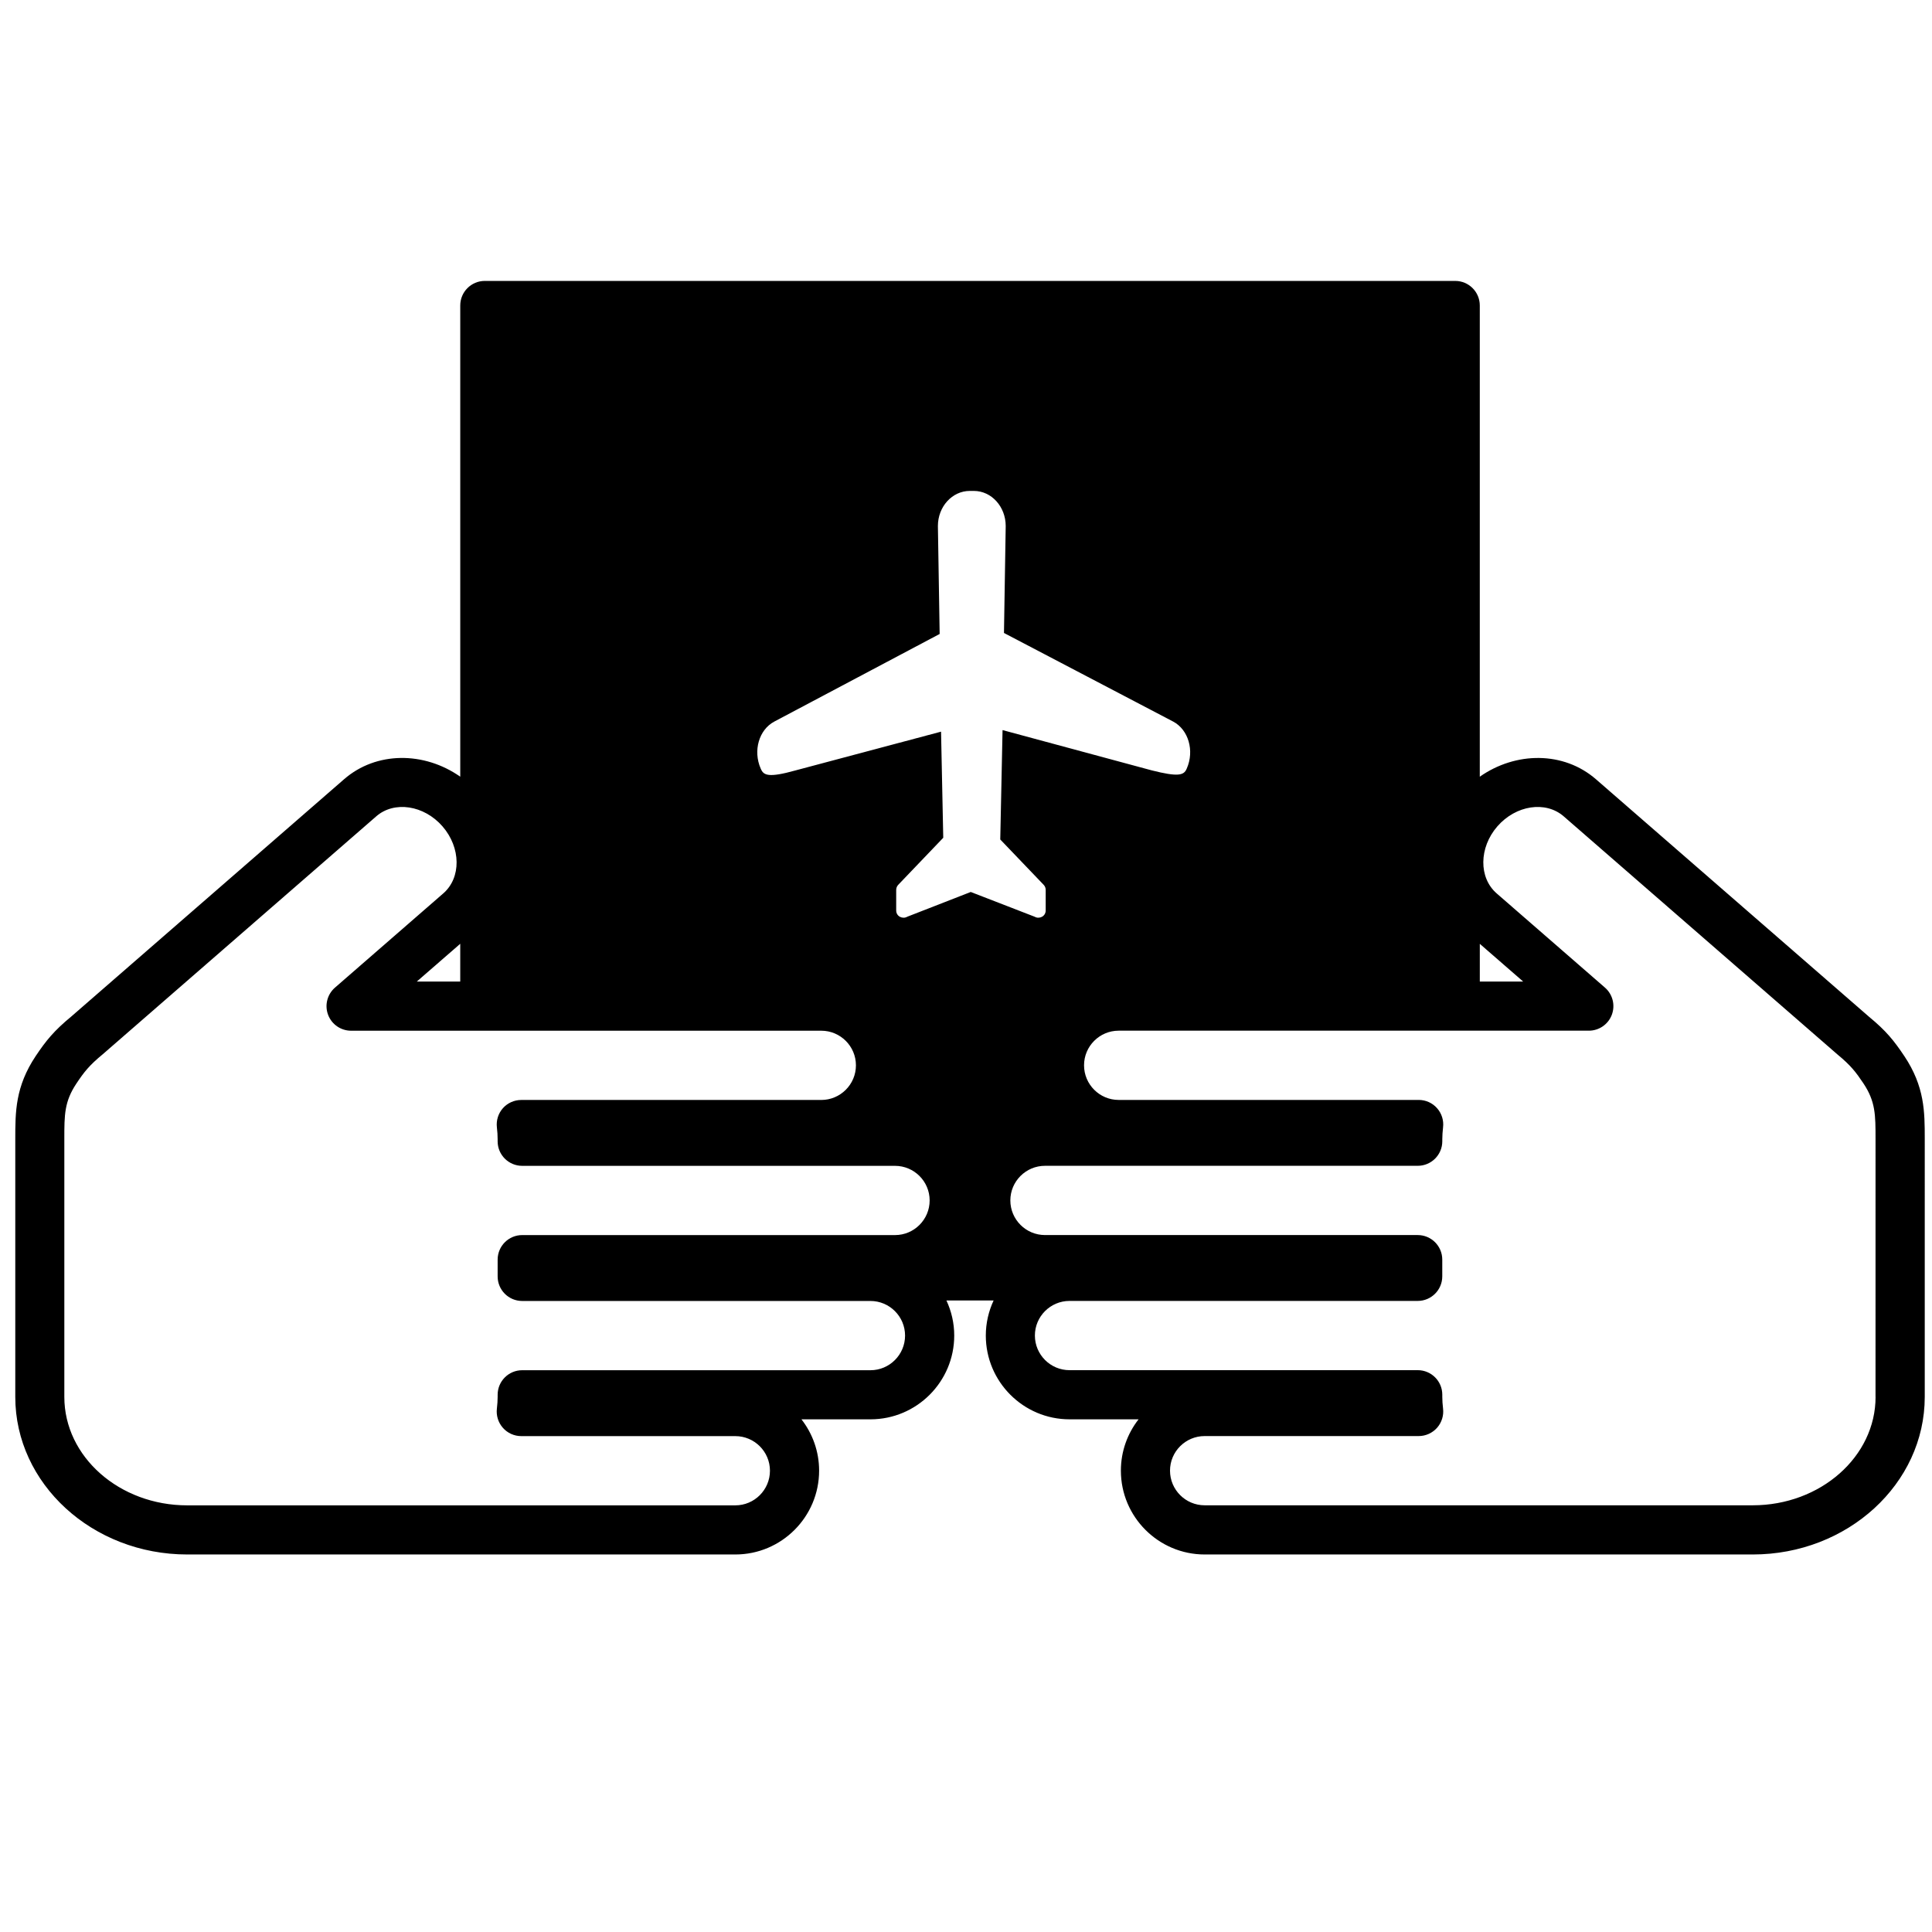
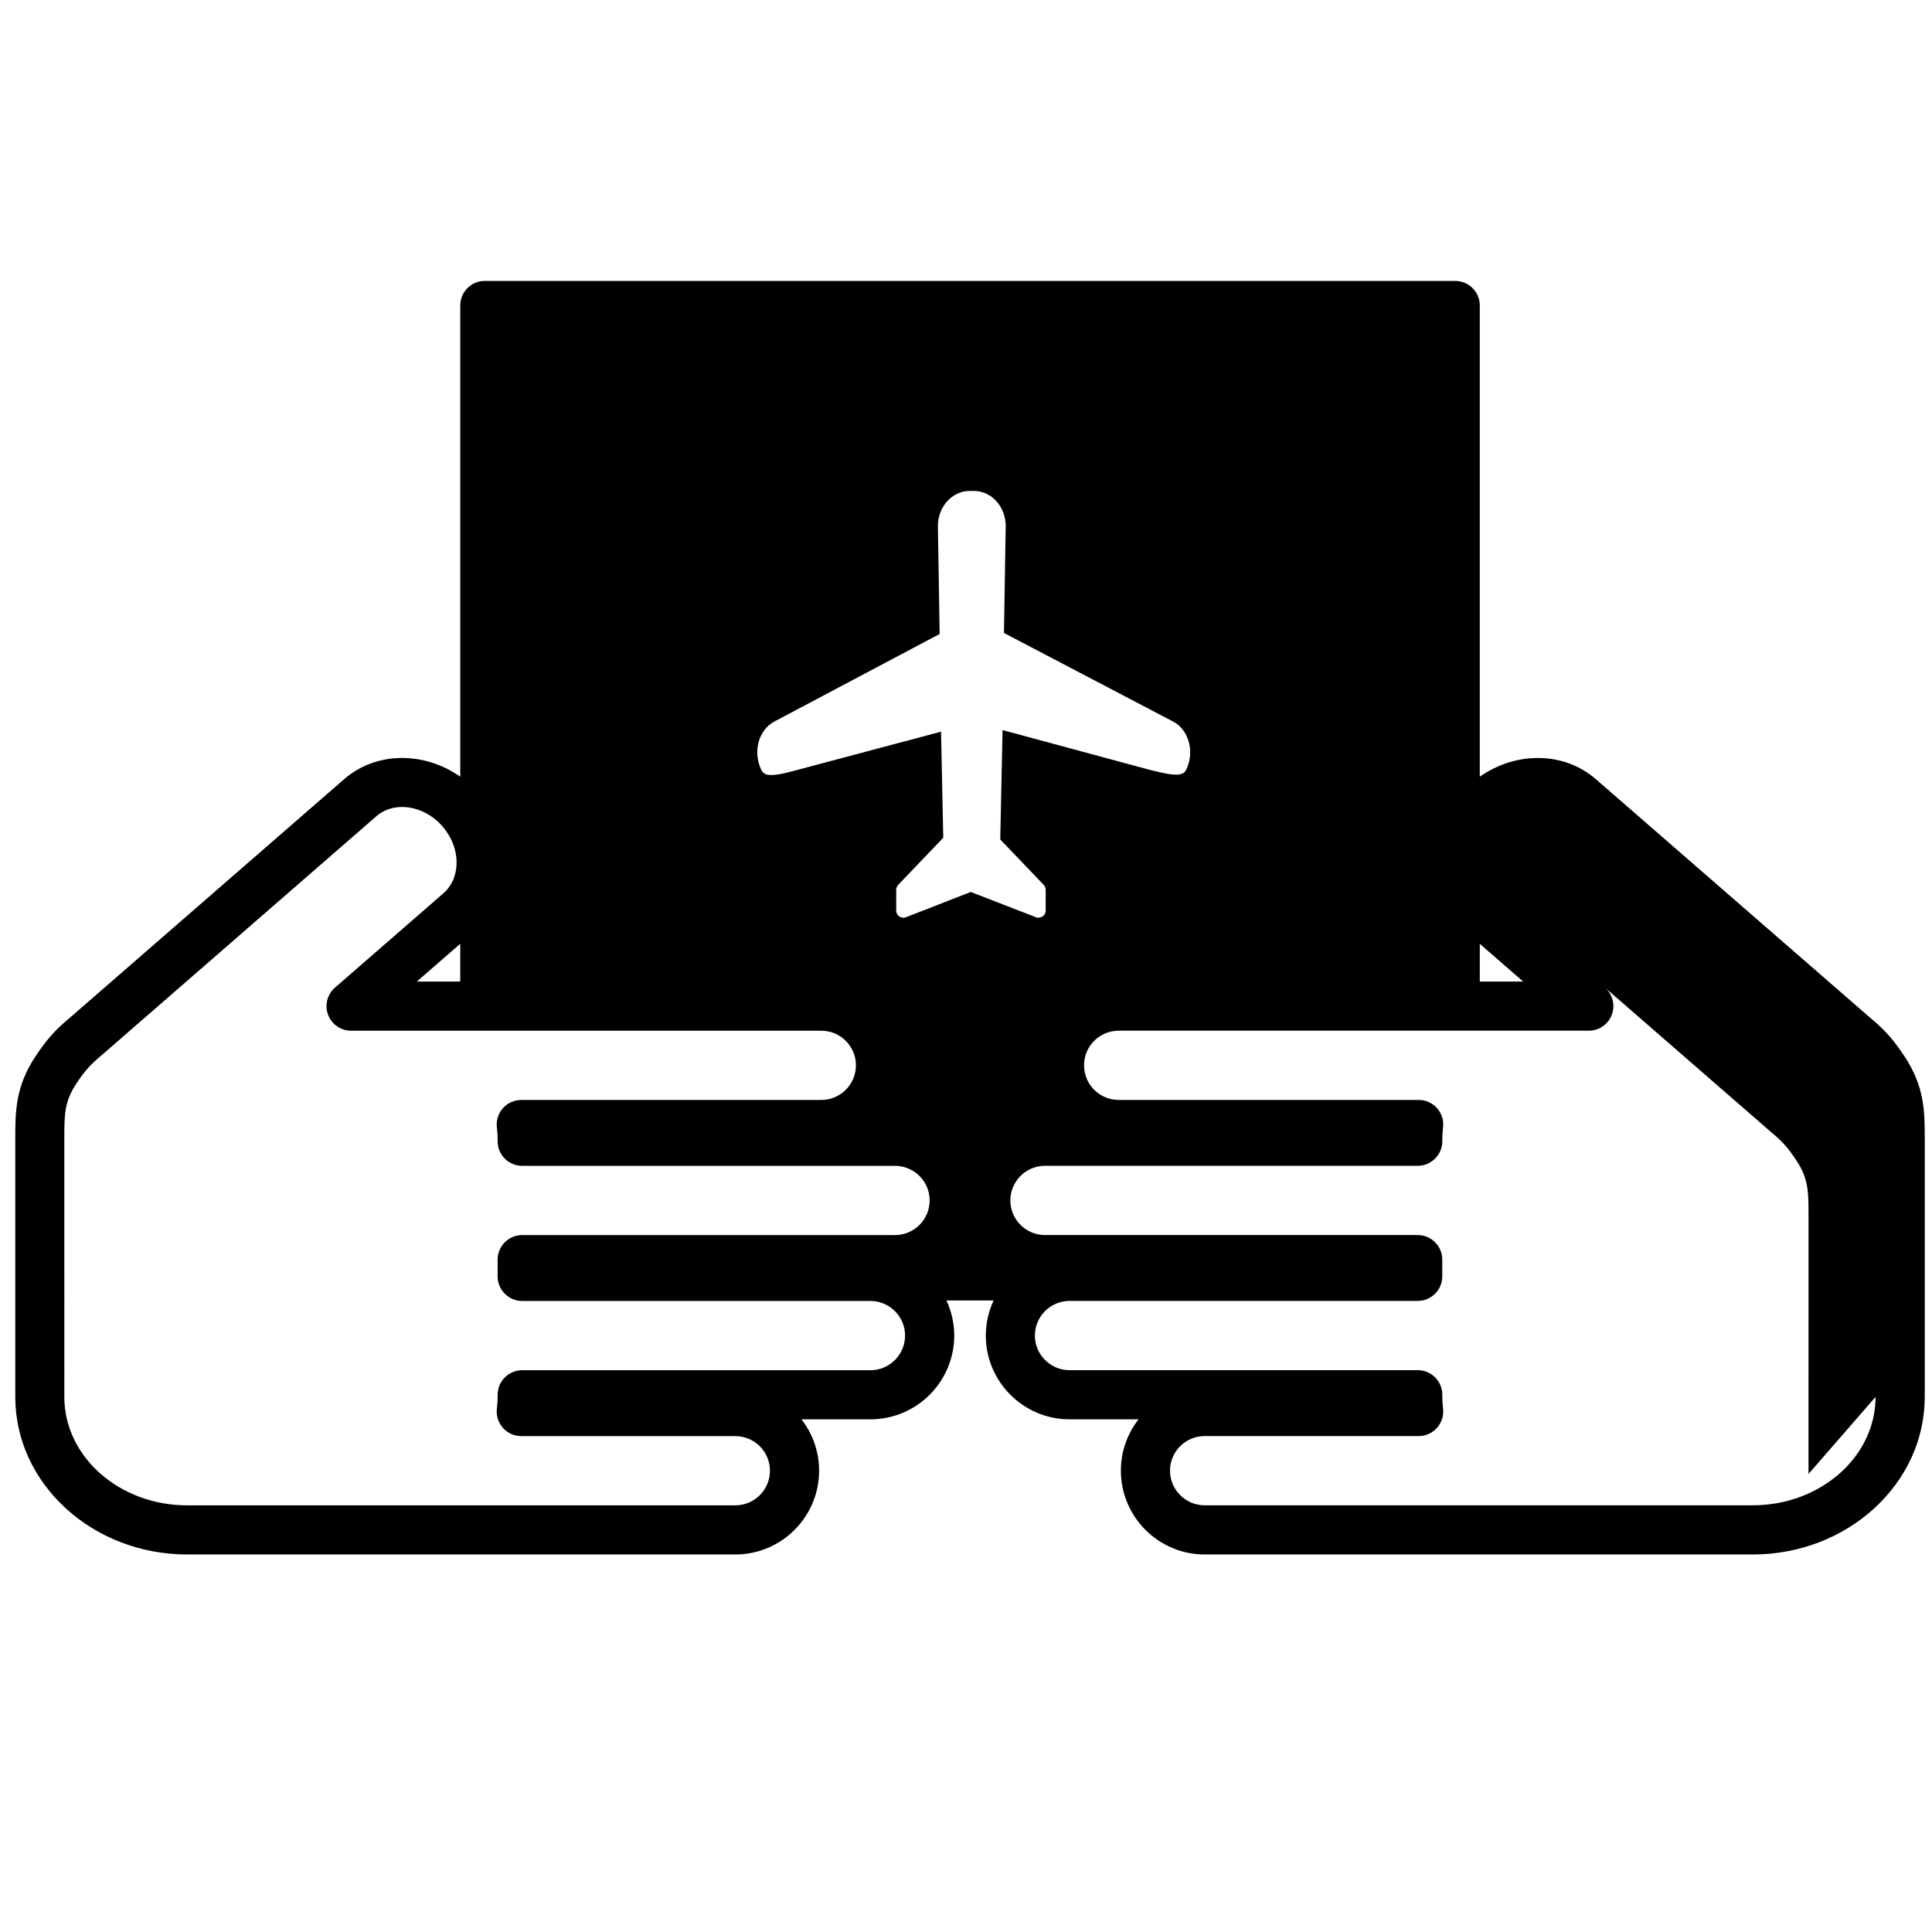
<svg xmlns="http://www.w3.org/2000/svg" xmlns:ns1="http://sodipodi.sourceforge.net/DTD/sodipodi-0.dtd" xmlns:ns2="http://www.inkscape.org/namespaces/inkscape" width="1200pt" height="1200pt" version="1.1" viewBox="0 0 1200 1200" id="svg4" ns1:docname="ownership.svg" ns2:version="1.1.2 (b8e25be833, 2022-02-05)">
  <defs id="defs8" />
  <ns1:namedview id="namedview6" pagecolor="#ffffff" bordercolor="#666666" borderopacity="1.0" ns2:pageshadow="2" ns2:pageopacity="0.0" ns2:pagecheckerboard="0" ns2:document-units="pt" showgrid="false" ns2:zoom="0.545625" ns2:cx="800" ns2:cy="800.91638" ns2:window-width="2560" ns2:window-height="1377" ns2:window-x="-8" ns2:window-y="-8" ns2:window-maximized="1" ns2:current-layer="svg4" />
-   <path d="m 1182.786,655.924 c -6.383,-9.558 -11.302,-15.663 -21.729,-24.247 L 991.263,483.999 c -20.058,-17.414 -49.754,-17.275 -72.14,-1.578 V 189.736 c 0,-8.432 -6.854,-15.252 -15.252,-15.252 H 301.123 c -8.432,0 -15.252,6.834 -15.252,15.252 v 292.685 c -22.379,-15.71 -52.128,-15.849 -72.165,1.578 L 44.239,631.405 c -10.725,8.856 -15.65,14.948 -22.06,24.519 C 9.492,674.948 9.492,690.625 9.492,707.489 v 160.168 c 0,53.95 47.918,97.858 106.806,97.858 h 340.437 c 28.681,0 52.034,-23.367 52.034,-52.055 0,-12.018 -4.116,-23.082 -10.97,-31.89 h 42.874 c 28.681,0 52.021,-23.353 52.021,-52.034 0,-7.782 -1.763,-15.146 -4.846,-21.789 h 29.306 c -3.082,6.642 -4.846,13.993 -4.846,21.789 0,28.702 23.339,52.034 52.034,52.034 h 42.847 c -6.881,8.809 -10.984,19.886 -10.984,31.89 0,28.681 23.353,52.055 52.055,52.055 h 340.42 c 58.902,0 106.82,-43.908 106.82,-97.858 V 707.217 c -0.014,-16.585 -0.014,-32.269 -12.714,-51.305 z m -263.651,-69.686 26.939,23.426 H 919.135 Z M 555.908,767.13 H 324.346 c -8.432,0 -15.252,6.834 -15.252,15.252 v 10.122 0.152 0.152 c 0,8.432 6.821,15.252 15.252,15.252 h 216.307 c 11.839,0 21.497,9.631 21.497,21.497 0,11.865 -9.664,21.517 -21.497,21.517 l -216.307,-0.006 c -8.432,0 -15.252,6.834 -15.252,15.252 v 1.352 c 0,2.267 -0.166,4.633 -0.471,7.219 -0.517,4.329 0.835,8.677 3.725,11.958 2.883,3.281 7.066,5.151 11.428,5.151 H 456.713 c 11.865,0 21.517,9.631 21.517,21.483 0,11.865 -9.645,21.517 -21.517,21.517 H 116.259 c -42.072,0 -76.302,-30.187 -76.302,-67.32 V 707.241 c 0,-14.841 0,-23.014 7.563,-34.336 4.713,-7.053 7.842,-11.123 16.393,-18.169 L 233.673,507.059 c 11.196,-9.784 29.703,-6.973 41.189,6.231 11.467,13.204 11.686,31.877 0.457,41.627 l -67.275,58.524 c -4.786,4.176 -6.503,10.891 -4.269,16.85 2.234,5.952 7.915,9.903 14.285,9.903 h 292.058 c 11.852,0 21.517,9.631 21.517,21.497 0,11.865 -9.664,21.517 -21.517,21.517 H 323.763 c -4.348,0 -8.524,1.869 -11.408,5.117 -2.883,3.248 -4.236,7.61 -3.725,11.945 0.318,2.658 0.457,5.044 0.457,7.265 v 1.339 c 0,8.432 6.834,15.252 15.272,15.252 h 231.545 c 11.865,0 21.517,9.631 21.517,21.497 -0.006,11.859 -9.651,21.51 -21.517,21.51 z M 285.86,586.204 v 23.445 h -26.966 z m 317.087,-32.182 -39.453,15.378 c -2.81,1.644 -6.854,-0.152 -6.854,-3.918 v -12.734 c 0,-1.187 0.457,-2.307 1.259,-3.162 l 27.972,-29.233 -1.365,-65.909 -90.309,24.049 c -16.91,4.726 -19.873,3.069 -21.576,-0.822 l -0.152,-0.331 c -4.832,-11.03 -1.08,-24.081 8.432,-29.14 l 102.737,-54.434 -1.094,-67.035 c 0,-12.051 8.876,-21.814 19.813,-21.814 h 2.506 c 10.957,0 19.8,9.771 19.8,21.814 l -1.08,66.412 105.136,55.057 c 9.479,5.058 13.251,18.11 8.405,29.14 l -0.152,0.331 c -1.704,3.871 -5.197,4.971 -21.59,0.822 l -92.681,-25.023 -1.425,67.943 26.966,28.166 c 0.822,0.848 1.259,1.962 1.259,3.162 v 12.734 c 0,3.765 -4.043,5.561 -6.854,3.918 z m 562.004,313.625 c 0,37.134 -34.217,67.32 -76.282,67.32 H 748.233 c -11.865,0 -21.517,-9.645 -21.517,-21.517 0,-11.852 9.645,-21.483 21.517,-21.483 h 132.937 c 4.362,0 8.524,-1.883 11.428,-5.151 2.87,-3.268 4.236,-7.63 3.705,-11.958 -0.305,-2.585 -0.471,-4.952 -0.471,-7.219 v -1.352 c 0,-8.432 -6.821,-15.252 -15.252,-15.252 l -216.273,0.006 c -11.865,0 -21.517,-9.645 -21.517,-21.517 0,-11.852 9.645,-21.497 21.517,-21.497 h 216.256 c 8.432,0 15.252,-6.834 15.252,-15.252 v -10.407 c 0,-8.418 -6.821,-15.252 -15.252,-15.252 h -231.494 c -11.865,0 -21.531,-9.645 -21.531,-21.517 0,-11.852 9.664,-21.497 21.531,-21.497 h 231.511 c 8.432,0 15.252,-6.834 15.252,-15.252 v -1.339 c 0,-2.221 0.186,-4.587 0.471,-7.265 0.53,-4.329 -0.835,-8.677 -3.738,-11.945 -2.87,-3.268 -7.033,-5.117 -11.395,-5.117 l -186.356,0.006 c -11.852,0 -21.497,-9.645 -21.497,-21.517 0,-11.852 9.645,-21.497 21.497,-21.497 h 292.024 c 6.383,0 12.077,-3.951 14.298,-9.903 2.221,-5.952 0.53,-12.674 -4.269,-16.85 l -67.275,-58.523 c -11.216,-9.751 -11.017,-28.444 0.437,-41.627 11.514,-13.204 29.974,-15.982 41.189,-6.244 l 170.083,147.938 c 8.253,6.808 11.361,10.864 16.088,17.911 7.537,11.335 7.537,19.508 7.537,34.627 l -0.01,160.14 z" id="path2" style="stroke-width:1.697" />
+   <path d="m 1182.786,655.924 c -6.383,-9.558 -11.302,-15.663 -21.729,-24.247 L 991.263,483.999 c -20.058,-17.414 -49.754,-17.275 -72.14,-1.578 V 189.736 c 0,-8.432 -6.854,-15.252 -15.252,-15.252 H 301.123 c -8.432,0 -15.252,6.834 -15.252,15.252 v 292.685 c -22.379,-15.71 -52.128,-15.849 -72.165,1.578 L 44.239,631.405 c -10.725,8.856 -15.65,14.948 -22.06,24.519 C 9.492,674.948 9.492,690.625 9.492,707.489 v 160.168 c 0,53.95 47.918,97.858 106.806,97.858 h 340.437 c 28.681,0 52.034,-23.367 52.034,-52.055 0,-12.018 -4.116,-23.082 -10.97,-31.89 h 42.874 c 28.681,0 52.021,-23.353 52.021,-52.034 0,-7.782 -1.763,-15.146 -4.846,-21.789 h 29.306 c -3.082,6.642 -4.846,13.993 -4.846,21.789 0,28.702 23.339,52.034 52.034,52.034 h 42.847 c -6.881,8.809 -10.984,19.886 -10.984,31.89 0,28.681 23.353,52.055 52.055,52.055 h 340.42 c 58.902,0 106.82,-43.908 106.82,-97.858 V 707.217 c -0.014,-16.585 -0.014,-32.269 -12.714,-51.305 z m -263.651,-69.686 26.939,23.426 H 919.135 Z M 555.908,767.13 H 324.346 c -8.432,0 -15.252,6.834 -15.252,15.252 v 10.122 0.152 0.152 c 0,8.432 6.821,15.252 15.252,15.252 h 216.307 c 11.839,0 21.497,9.631 21.497,21.497 0,11.865 -9.664,21.517 -21.497,21.517 l -216.307,-0.006 c -8.432,0 -15.252,6.834 -15.252,15.252 v 1.352 c 0,2.267 -0.166,4.633 -0.471,7.219 -0.517,4.329 0.835,8.677 3.725,11.958 2.883,3.281 7.066,5.151 11.428,5.151 H 456.713 c 11.865,0 21.517,9.631 21.517,21.483 0,11.865 -9.645,21.517 -21.517,21.517 H 116.259 c -42.072,0 -76.302,-30.187 -76.302,-67.32 V 707.241 c 0,-14.841 0,-23.014 7.563,-34.336 4.713,-7.053 7.842,-11.123 16.393,-18.169 L 233.673,507.059 c 11.196,-9.784 29.703,-6.973 41.189,6.231 11.467,13.204 11.686,31.877 0.457,41.627 l -67.275,58.524 c -4.786,4.176 -6.503,10.891 -4.269,16.85 2.234,5.952 7.915,9.903 14.285,9.903 h 292.058 c 11.852,0 21.517,9.631 21.517,21.497 0,11.865 -9.664,21.517 -21.517,21.517 H 323.763 c -4.348,0 -8.524,1.869 -11.408,5.117 -2.883,3.248 -4.236,7.61 -3.725,11.945 0.318,2.658 0.457,5.044 0.457,7.265 v 1.339 c 0,8.432 6.834,15.252 15.272,15.252 h 231.545 c 11.865,0 21.517,9.631 21.517,21.497 -0.006,11.859 -9.651,21.51 -21.517,21.51 z M 285.86,586.204 v 23.445 h -26.966 z m 317.087,-32.182 -39.453,15.378 c -2.81,1.644 -6.854,-0.152 -6.854,-3.918 v -12.734 c 0,-1.187 0.457,-2.307 1.259,-3.162 l 27.972,-29.233 -1.365,-65.909 -90.309,24.049 c -16.91,4.726 -19.873,3.069 -21.576,-0.822 l -0.152,-0.331 c -4.832,-11.03 -1.08,-24.081 8.432,-29.14 l 102.737,-54.434 -1.094,-67.035 c 0,-12.051 8.876,-21.814 19.813,-21.814 h 2.506 c 10.957,0 19.8,9.771 19.8,21.814 l -1.08,66.412 105.136,55.057 c 9.479,5.058 13.251,18.11 8.405,29.14 l -0.152,0.331 c -1.704,3.871 -5.197,4.971 -21.59,0.822 l -92.681,-25.023 -1.425,67.943 26.966,28.166 c 0.822,0.848 1.259,1.962 1.259,3.162 v 12.734 c 0,3.765 -4.043,5.561 -6.854,3.918 z m 562.004,313.625 c 0,37.134 -34.217,67.32 -76.282,67.32 H 748.233 c -11.865,0 -21.517,-9.645 -21.517,-21.517 0,-11.852 9.645,-21.483 21.517,-21.483 h 132.937 c 4.362,0 8.524,-1.883 11.428,-5.151 2.87,-3.268 4.236,-7.63 3.705,-11.958 -0.305,-2.585 -0.471,-4.952 -0.471,-7.219 v -1.352 c 0,-8.432 -6.821,-15.252 -15.252,-15.252 l -216.273,0.006 c -11.865,0 -21.517,-9.645 -21.517,-21.517 0,-11.852 9.645,-21.497 21.517,-21.497 h 216.256 c 8.432,0 15.252,-6.834 15.252,-15.252 v -10.407 c 0,-8.418 -6.821,-15.252 -15.252,-15.252 h -231.494 c -11.865,0 -21.531,-9.645 -21.531,-21.517 0,-11.852 9.664,-21.497 21.531,-21.497 h 231.511 c 8.432,0 15.252,-6.834 15.252,-15.252 v -1.339 c 0,-2.221 0.186,-4.587 0.471,-7.265 0.53,-4.329 -0.835,-8.677 -3.738,-11.945 -2.87,-3.268 -7.033,-5.117 -11.395,-5.117 l -186.356,0.006 c -11.852,0 -21.497,-9.645 -21.497,-21.517 0,-11.852 9.645,-21.497 21.497,-21.497 h 292.024 c 6.383,0 12.077,-3.951 14.298,-9.903 2.221,-5.952 0.53,-12.674 -4.269,-16.85 l -67.275,-58.523 l 170.083,147.938 c 8.253,6.808 11.361,10.864 16.088,17.911 7.537,11.335 7.537,19.508 7.537,34.627 l -0.01,160.14 z" id="path2" style="stroke-width:1.697" />
</svg>